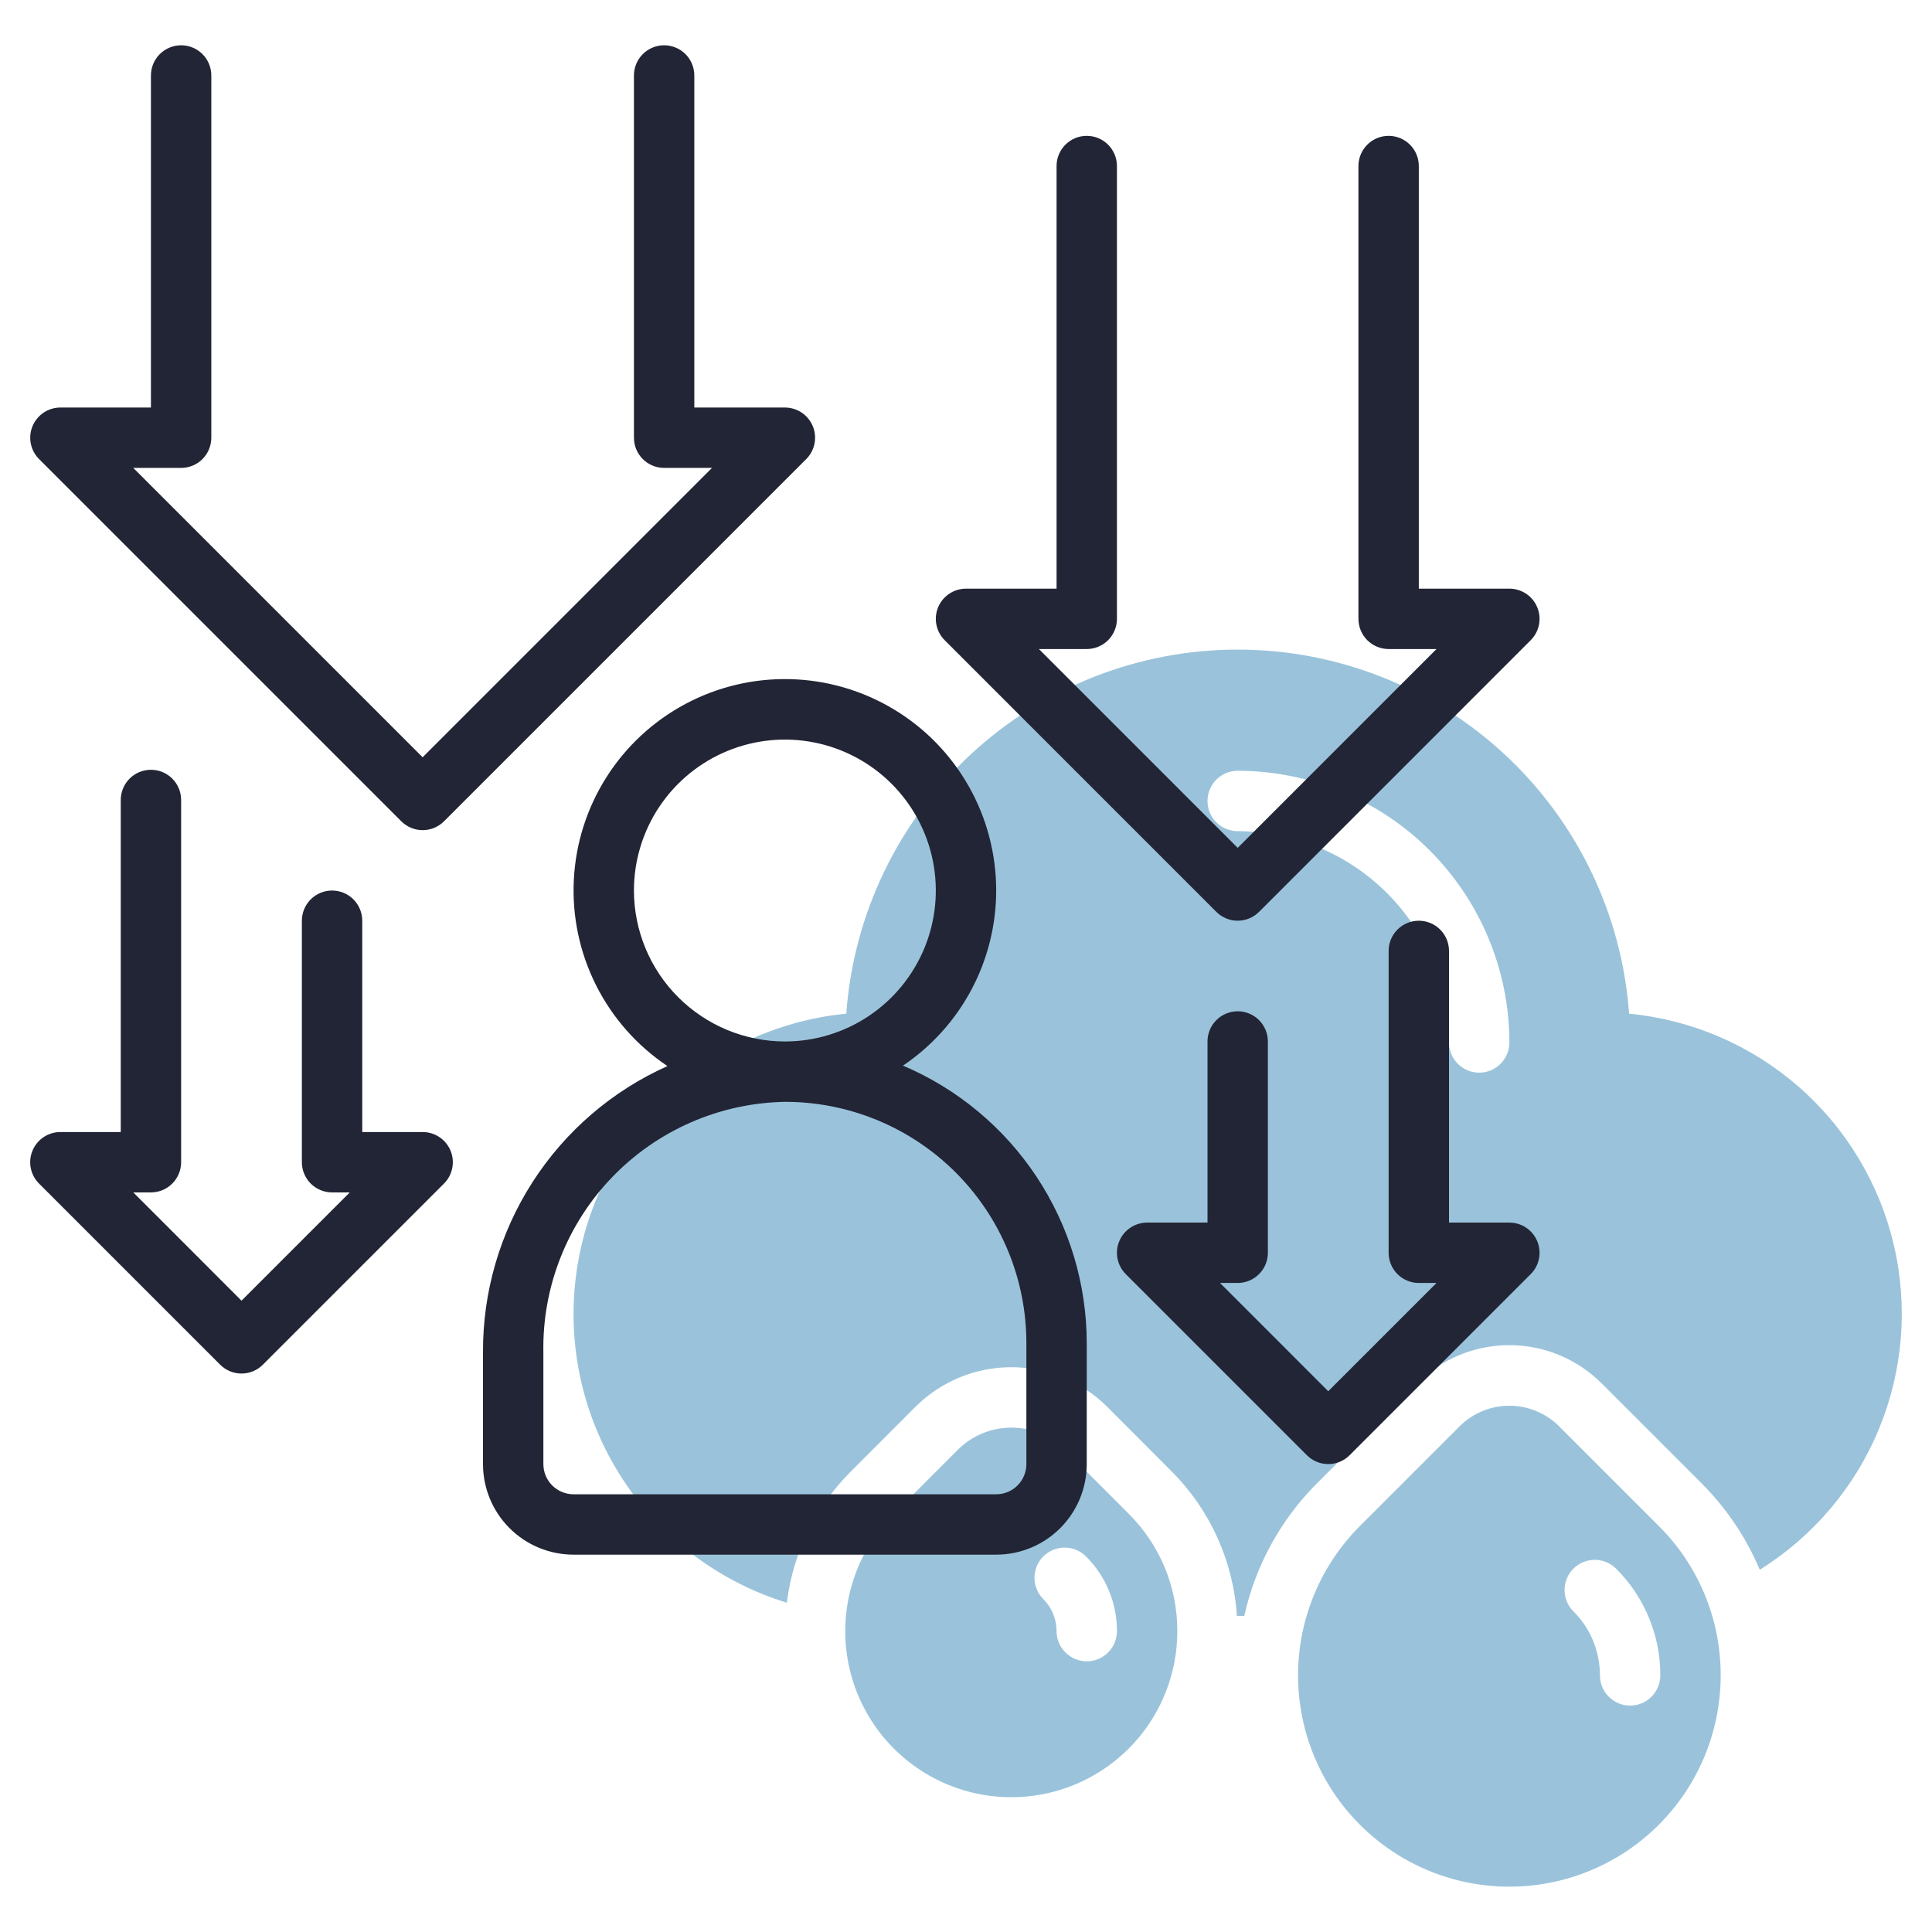
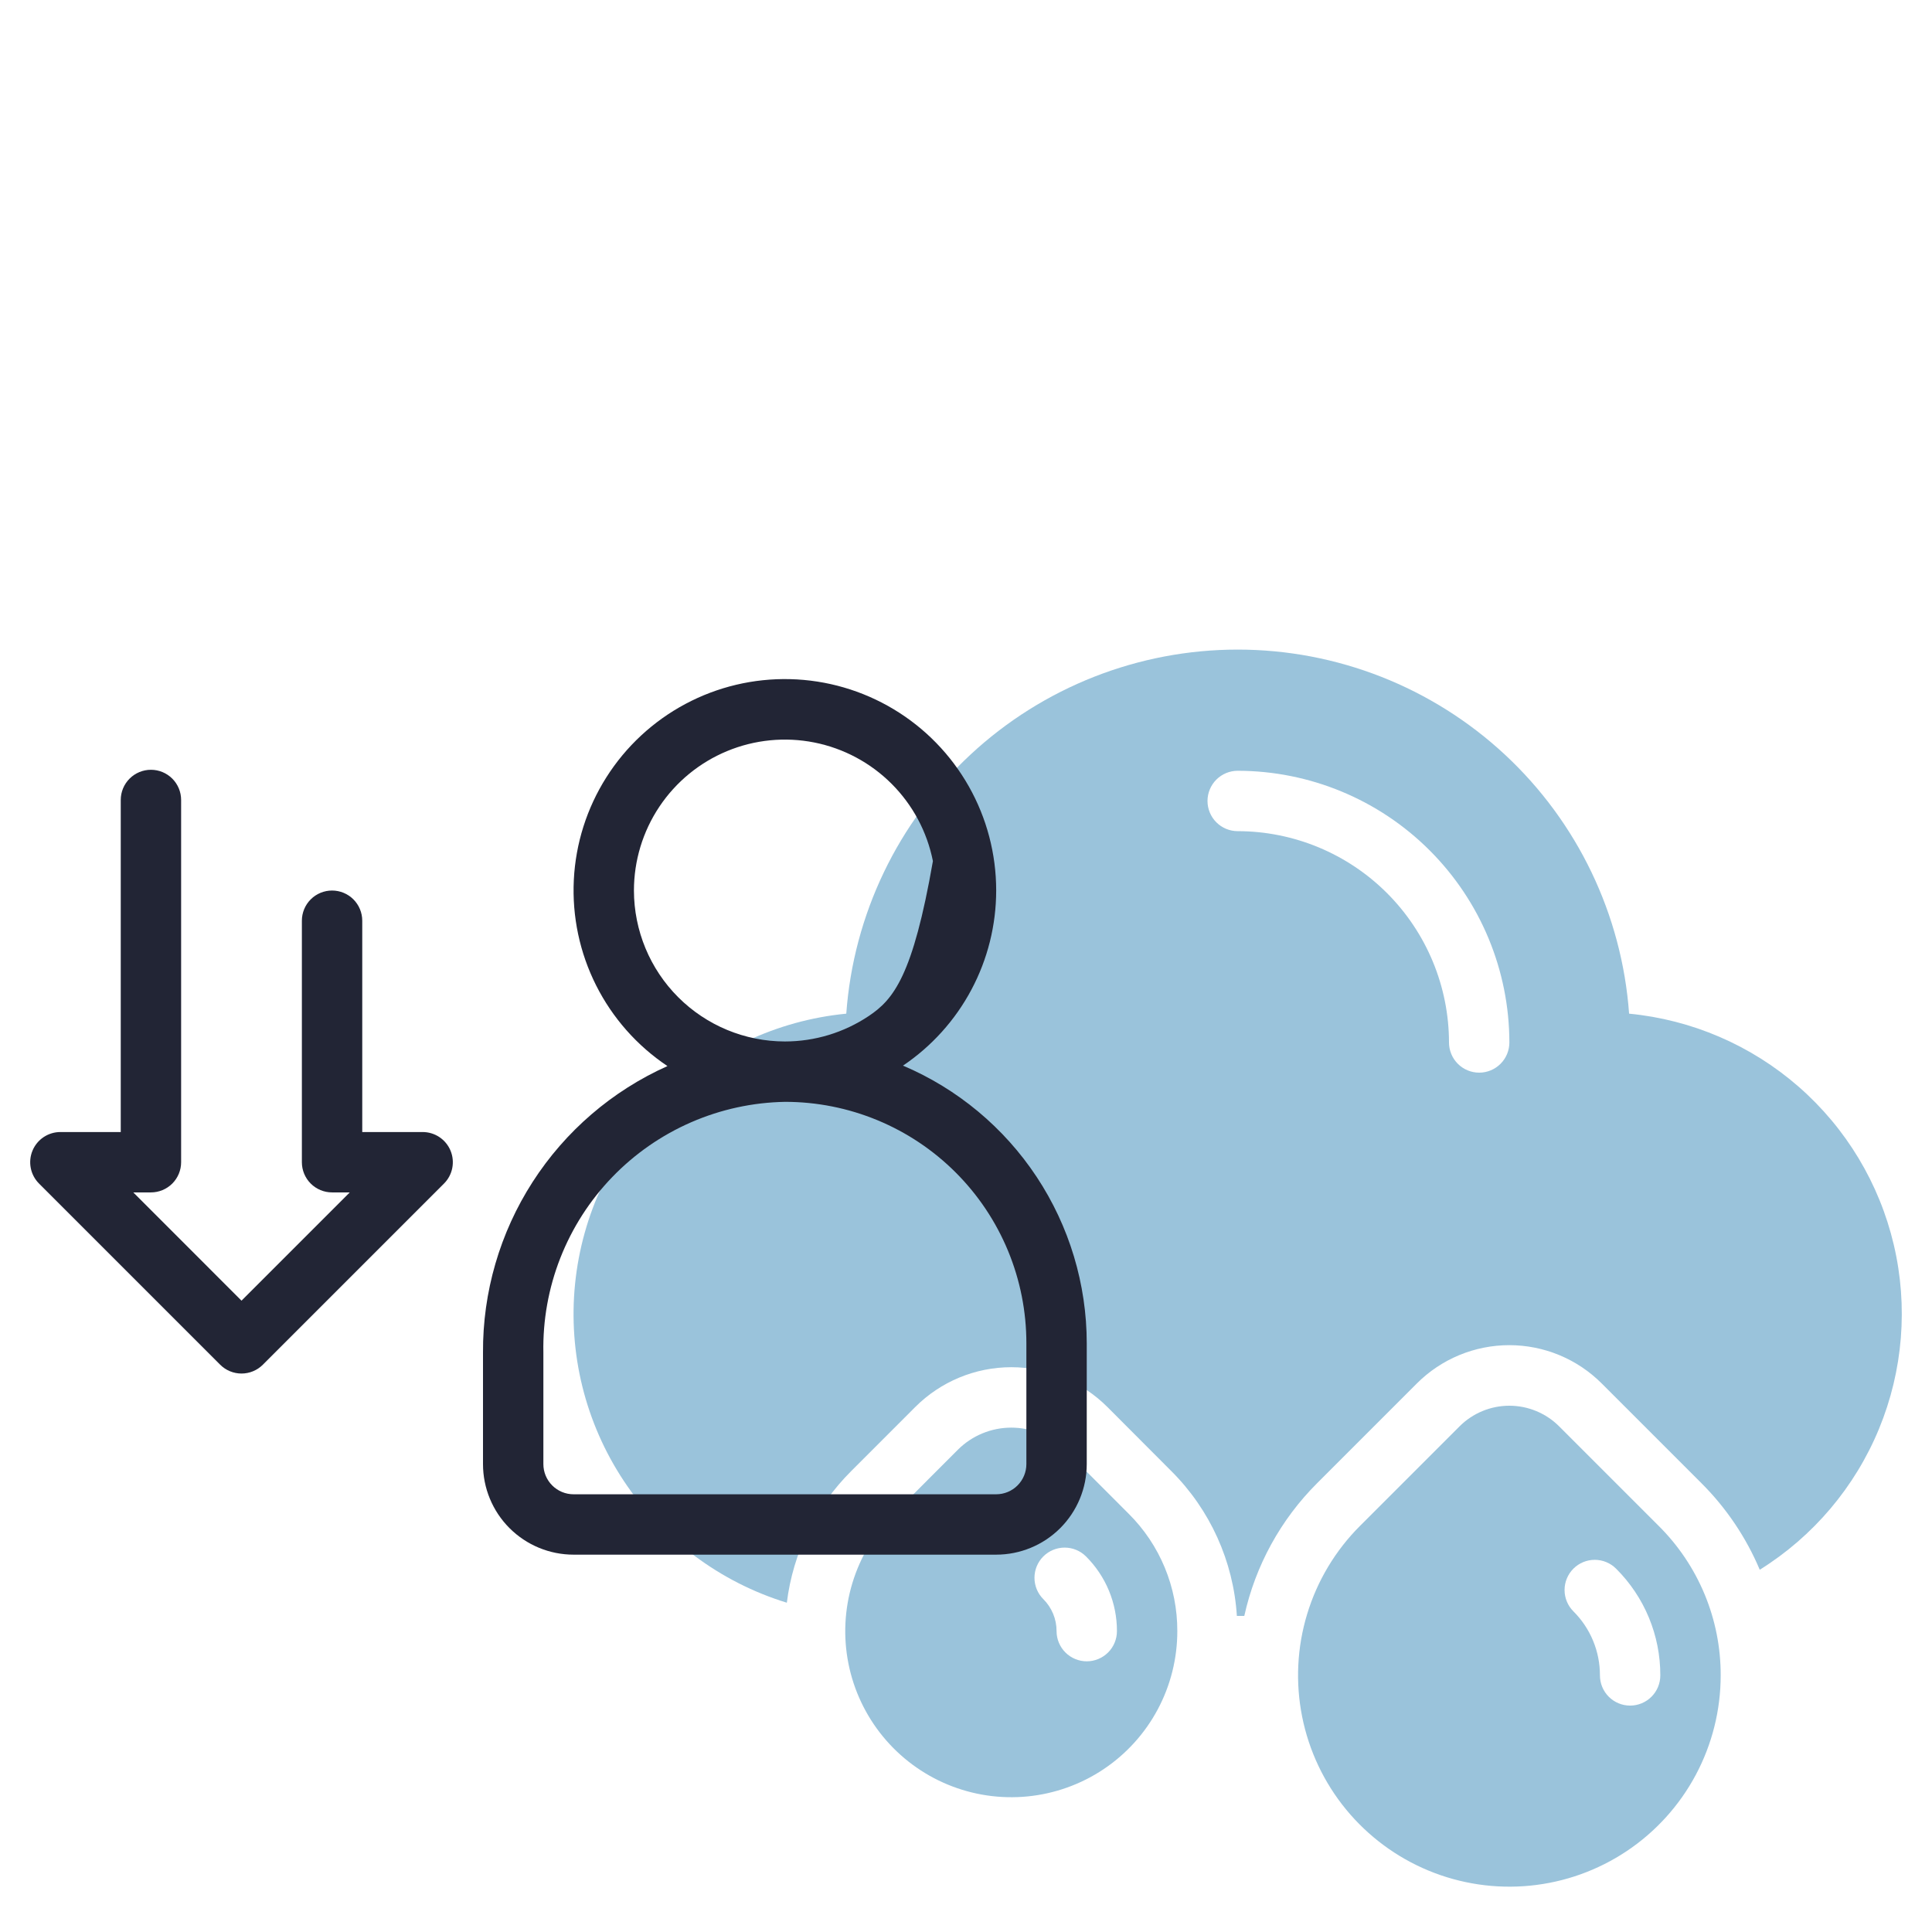
<svg xmlns="http://www.w3.org/2000/svg" width="512" height="512" viewBox="0 0 512 512" fill="none">
  <path d="M431.728 268.632C429.828 242.419 418.075 217.898 398.832 199.998C379.588 182.099 354.281 172.148 328 172.148C301.719 172.148 276.412 182.099 257.168 199.998C237.925 217.898 226.172 242.419 224.272 268.632C205.863 270.418 188.641 278.527 175.537 291.58C162.434 304.633 154.258 321.824 152.401 340.226C150.544 358.628 155.121 377.106 165.352 392.513C175.584 407.921 190.839 419.308 208.52 424.736C210.144 411.517 216.159 399.225 225.6 389.832L242.56 372.864C249.311 366.115 258.466 362.323 268.012 362.323C277.558 362.323 286.713 366.115 293.464 372.864L310.4 389.84C320.688 400.088 326.871 413.747 327.784 428.24H329.752C332.697 414.901 339.401 402.686 349.072 393.04L375.472 366.64C378.688 363.419 382.508 360.864 386.713 359.121C390.917 357.378 395.424 356.481 399.976 356.481C404.528 356.481 409.035 357.378 413.239 359.121C417.444 360.864 421.264 363.419 424.48 366.64L450.88 393.04C457.476 399.618 462.731 407.416 466.352 416C480.53 407.162 491.582 394.103 497.955 378.659C504.327 363.215 505.699 346.162 501.878 329.898C498.057 313.634 489.235 298.976 476.652 287.985C464.069 276.994 448.358 270.231 431.728 268.632ZM392 284.264C389.878 284.264 387.843 283.421 386.343 281.921C384.843 280.42 384 278.385 384 276.264C383.981 261.417 378.075 247.185 367.577 236.687C357.079 226.189 342.846 220.283 328 220.264C325.878 220.264 323.843 219.421 322.343 217.921C320.843 216.42 320 214.385 320 212.264C320 210.142 320.843 208.107 322.343 206.607C323.843 205.107 325.878 204.264 328 204.264C347.089 204.285 365.39 211.877 378.888 225.375C392.386 238.873 399.979 257.175 400 276.264C400 278.385 399.157 280.42 397.657 281.921C396.157 283.421 394.122 284.264 392 284.264Z" fill="#9AC3DB" />
  <path d="M456 444C456.019 436.643 454.579 429.354 451.762 422.557C448.946 415.76 444.809 409.588 439.592 404.4L413.192 378C411.459 376.266 409.401 374.891 407.136 373.953C404.871 373.014 402.444 372.531 399.992 372.531C397.54 372.531 395.113 373.014 392.848 373.953C390.583 374.891 388.525 376.266 386.792 378L360.392 404.4C353.883 410.913 349.079 418.931 346.408 427.743C343.737 436.555 343.28 445.89 345.078 454.921C346.875 463.952 350.872 472.4 356.714 479.518C362.556 486.635 370.063 492.202 378.571 495.726C387.078 499.25 396.323 500.621 405.487 499.719C414.651 498.817 423.451 495.669 431.107 490.554C438.764 485.439 445.041 478.514 449.383 470.394C453.725 462.274 455.998 453.209 456 444ZM416.968 415.712C418.468 414.213 420.503 413.37 422.624 413.37C424.745 413.37 426.78 414.213 428.28 415.712C432.007 419.419 434.961 423.827 436.973 428.683C438.985 433.538 440.014 438.745 440 444C440 446.122 439.157 448.157 437.657 449.657C436.157 451.158 434.122 452 432 452C429.878 452 427.843 451.158 426.343 449.657C424.843 448.157 424 446.122 424 444C424.007 440.847 423.39 437.722 422.183 434.809C420.976 431.895 419.203 429.249 416.968 427.024C415.468 425.524 414.626 423.49 414.626 421.368C414.626 419.247 415.468 417.213 416.968 415.712Z" fill="#9AC3DB" />
  <path d="M312 432.264C312.017 426.485 310.887 420.759 308.674 415.42C306.462 410.081 303.212 405.234 299.112 401.16L282.144 384.176C278.388 380.436 273.304 378.337 268.004 378.337C262.704 378.337 257.62 380.436 253.864 384.176L236.896 401.16C231.777 406.276 227.999 412.576 225.897 419.501C223.795 426.426 223.433 433.763 224.844 440.861C226.256 447.959 229.396 454.599 233.987 460.194C238.578 465.788 244.478 470.164 251.164 472.933C257.851 475.702 265.117 476.779 272.319 476.069C279.521 475.359 286.437 472.883 292.453 468.861C298.47 464.839 303.401 459.395 306.811 453.011C310.221 446.627 312.003 439.501 312 432.264ZM276.488 412.472C277.988 410.972 280.023 410.13 282.144 410.13C284.265 410.13 286.3 410.972 287.8 412.472C290.407 415.065 292.474 418.15 293.882 421.547C295.289 424.944 296.009 428.587 296 432.264C296 434.386 295.157 436.421 293.657 437.921C292.157 439.421 290.122 440.264 288 440.264C285.878 440.264 283.843 439.421 282.343 437.921C280.843 436.421 280 434.386 280 432.264C280.004 430.689 279.696 429.128 279.093 427.673C278.49 426.217 277.605 424.895 276.488 423.784C274.988 422.284 274.146 420.249 274.146 418.128C274.146 416.007 274.988 413.972 276.488 412.472Z" fill="#9AC3DB" />
-   <path d="M264 236C264.006 226.324 261.506 216.811 256.741 208.39C251.977 199.968 245.112 192.924 236.816 187.946C228.519 182.967 219.074 180.222 209.401 179.98C199.728 179.738 190.158 182.007 181.622 186.564C173.087 191.122 165.878 197.813 160.699 205.986C155.519 214.159 152.546 223.535 152.068 233.199C151.591 242.863 153.625 252.486 157.974 261.129C162.322 269.773 168.836 277.143 176.88 282.52C162.244 289.075 149.83 299.745 141.151 313.231C132.472 326.716 127.903 342.435 128 358.472V388C128 394.365 130.529 400.469 135.029 404.97C139.53 409.471 145.635 412 152 412H264C270.365 412 276.47 409.471 280.971 404.97C285.471 400.469 288 394.365 288 388V356C287.996 340.308 283.377 324.964 274.719 311.878C266.06 298.791 253.744 288.54 239.304 282.4C246.903 277.277 253.128 270.367 257.434 262.277C261.74 254.187 263.995 245.164 264 236ZM168 236C168 228.089 170.346 220.355 174.741 213.777C179.136 207.199 185.384 202.072 192.693 199.045C200.002 196.017 208.044 195.225 215.804 196.768C223.563 198.312 230.69 202.121 236.284 207.716C241.878 213.31 245.688 220.437 247.231 228.196C248.775 235.955 247.983 243.998 244.955 251.307C241.928 258.616 236.801 264.863 230.223 269.259C223.645 273.654 215.911 276 208 276C197.395 275.987 187.228 271.769 179.73 264.27C172.231 256.771 168.013 246.605 168 236ZM272 356V388C272 390.122 271.157 392.156 269.657 393.657C268.157 395.157 266.122 396 264 396H152C149.878 396 147.843 395.157 146.343 393.657C144.843 392.156 144 390.122 144 388V358.472C143.832 349.899 145.357 341.377 148.487 333.394C151.618 325.411 156.291 318.124 162.241 311.95C168.191 305.776 175.3 300.836 183.162 297.412C191.023 293.989 199.483 292.15 208.056 292C216.458 291.999 224.778 293.654 232.54 296.87C240.303 300.087 247.355 304.802 253.293 310.746C259.232 316.69 263.941 323.746 267.151 331.511C270.361 339.276 272.008 347.598 272 356Z" fill="#222535" />
-   <path d="M10.352 121.656L106.352 217.656C107.852 219.156 109.887 219.998 112.008 219.998C114.129 219.998 116.164 219.156 117.664 217.656L213.664 121.656C214.783 120.537 215.545 119.111 215.853 117.558C216.161 116.006 216.002 114.397 215.396 112.935C214.789 111.473 213.763 110.224 212.447 109.345C211.13 108.467 209.583 107.999 208 108H184V20C184 17.878 183.157 15.843 181.657 14.343C180.157 12.843 178.122 12 176 12C173.878 12 171.843 12.843 170.343 14.343C168.843 15.843 168 17.878 168 20V116C168 118.122 168.843 120.157 170.343 121.657C171.843 123.157 173.878 124 176 124H188.688L112 200.688L35.32 124H48C50.122 124 52.157 123.157 53.657 121.657C55.157 120.157 56 118.122 56 116V20C56 17.878 55.157 15.843 53.657 14.343C52.157 12.843 50.122 12 48 12C45.878 12 43.843 12.843 42.343 14.343C40.843 15.843 40 17.878 40 20V108H16C14.419 108.002 12.873 108.472 11.559 109.352C10.245 110.232 9.221 111.481 8.617 112.942C8.013 114.404 7.855 116.011 8.164 117.562C8.472 119.113 9.234 120.538 10.352 121.656Z" fill="#222535" />
-   <path d="M400 156H376V44C376 41.878 375.157 39.843 373.657 38.343C372.157 36.843 370.122 36 368 36C365.878 36 363.843 36.843 362.343 38.343C360.843 39.843 360 41.878 360 44V164C360 166.122 360.843 168.157 362.343 169.657C363.843 171.157 365.878 172 368 172H380.688L328 224.688L275.32 172H288C290.122 172 292.157 171.157 293.657 169.657C295.157 168.157 296 166.122 296 164V44C296 41.878 295.157 39.843 293.657 38.343C292.157 36.843 290.122 36 288 36C285.878 36 283.843 36.843 282.343 38.343C280.843 39.843 280 41.878 280 44V156H256C254.418 156 252.872 156.47 251.556 157.349C250.241 158.228 249.216 159.477 248.611 160.939C248.005 162.4 247.847 164.009 248.155 165.56C248.464 167.112 249.226 168.537 250.344 169.656L322.344 241.656C323.844 243.156 325.879 243.998 328 243.998C330.121 243.998 332.156 243.156 333.656 241.656L405.656 169.656C406.774 168.537 407.536 167.112 407.845 165.56C408.153 164.009 407.995 162.4 407.389 160.939C406.784 159.477 405.759 158.228 404.444 157.349C403.128 156.47 401.582 156 400 156Z" fill="#222535" />
-   <path d="M400 324H384V252C384 249.878 383.157 247.843 381.657 246.343C380.157 244.843 378.122 244 376 244C373.878 244 371.843 244.843 370.343 246.343C368.843 247.843 368 249.878 368 252V332C368 334.122 368.843 336.157 370.343 337.657C371.843 339.157 373.878 340 376 340H380.688L352 368.688L323.32 340H328C330.122 340 332.157 339.157 333.657 337.657C335.157 336.157 336 334.122 336 332V276C336 273.878 335.157 271.843 333.657 270.343C332.157 268.843 330.122 268 328 268C325.878 268 323.843 268.843 322.343 270.343C320.843 271.843 320 273.878 320 276V324H304C302.418 324 300.872 324.47 299.556 325.349C298.241 326.228 297.216 327.477 296.611 328.939C296.005 330.4 295.847 332.009 296.155 333.56C296.464 335.112 297.226 336.537 298.344 337.656L346.344 385.656C347.844 387.156 349.879 387.998 352 387.998C354.121 387.998 356.156 387.156 357.656 385.656L405.656 337.656C406.774 336.537 407.536 335.112 407.845 333.56C408.153 332.009 407.995 330.4 407.389 328.939C406.784 327.477 405.759 326.228 404.444 325.349C403.128 324.47 401.582 324 400 324Z" fill="#222535" />
+   <path d="M264 236C264.006 226.324 261.506 216.811 256.741 208.39C251.977 199.968 245.112 192.924 236.816 187.946C228.519 182.967 219.074 180.222 209.401 179.98C199.728 179.738 190.158 182.007 181.622 186.564C173.087 191.122 165.878 197.813 160.699 205.986C155.519 214.159 152.546 223.535 152.068 233.199C151.591 242.863 153.625 252.486 157.974 261.129C162.322 269.773 168.836 277.143 176.88 282.52C162.244 289.075 149.83 299.745 141.151 313.231C132.472 326.716 127.903 342.435 128 358.472V388C128 394.365 130.529 400.469 135.029 404.97C139.53 409.471 145.635 412 152 412H264C270.365 412 276.47 409.471 280.971 404.97C285.471 400.469 288 394.365 288 388V356C287.996 340.308 283.377 324.964 274.719 311.878C266.06 298.791 253.744 288.54 239.304 282.4C246.903 277.277 253.128 270.367 257.434 262.277C261.74 254.187 263.995 245.164 264 236ZM168 236C168 228.089 170.346 220.355 174.741 213.777C179.136 207.199 185.384 202.072 192.693 199.045C200.002 196.017 208.044 195.225 215.804 196.768C223.563 198.312 230.69 202.121 236.284 207.716C241.878 213.31 245.688 220.437 247.231 228.196C241.928 258.616 236.801 264.863 230.223 269.259C223.645 273.654 215.911 276 208 276C197.395 275.987 187.228 271.769 179.73 264.27C172.231 256.771 168.013 246.605 168 236ZM272 356V388C272 390.122 271.157 392.156 269.657 393.657C268.157 395.157 266.122 396 264 396H152C149.878 396 147.843 395.157 146.343 393.657C144.843 392.156 144 390.122 144 388V358.472C143.832 349.899 145.357 341.377 148.487 333.394C151.618 325.411 156.291 318.124 162.241 311.95C168.191 305.776 175.3 300.836 183.162 297.412C191.023 293.989 199.483 292.15 208.056 292C216.458 291.999 224.778 293.654 232.54 296.87C240.303 300.087 247.355 304.802 253.293 310.746C259.232 316.69 263.941 323.746 267.151 331.511C270.361 339.276 272.008 347.598 272 356Z" fill="#222535" />
  <path d="M69.664 361.656L117.664 313.656C118.783 312.537 119.545 311.111 119.853 309.558C120.161 308.006 120.002 306.397 119.396 304.935C118.79 303.473 117.763 302.224 116.447 301.345C115.13 300.467 113.583 299.999 112 300H96V244C96 241.878 95.157 239.843 93.657 238.343C92.157 236.843 90.122 236 88 236C85.878 236 83.843 236.843 82.343 238.343C80.843 239.843 80 241.878 80 244V308C80 310.122 80.843 312.157 82.343 313.657C83.843 315.157 85.878 316 88 316H92.688L64 344.688L35.32 316H40C42.122 316 44.157 315.157 45.657 313.657C47.157 312.157 48 310.122 48 308V212C48 209.878 47.157 207.843 45.657 206.343C44.157 204.843 42.122 204 40 204C37.878 204 35.843 204.843 34.343 206.343C32.843 207.843 32 209.878 32 212V300H16C14.418 300 12.872 300.47 11.556 301.349C10.241 302.228 9.216 303.477 8.611 304.939C8.005 306.4 7.847 308.009 8.155 309.56C8.464 311.112 9.226 312.537 10.344 313.656L58.344 361.656C59.087 362.4 59.969 362.99 60.941 363.392C61.912 363.795 62.953 364.002 64.004 364.002C65.055 364.002 66.096 363.795 67.067 363.392C68.039 362.99 68.921 362.4 69.664 361.656Z" fill="#222535" />
</svg>